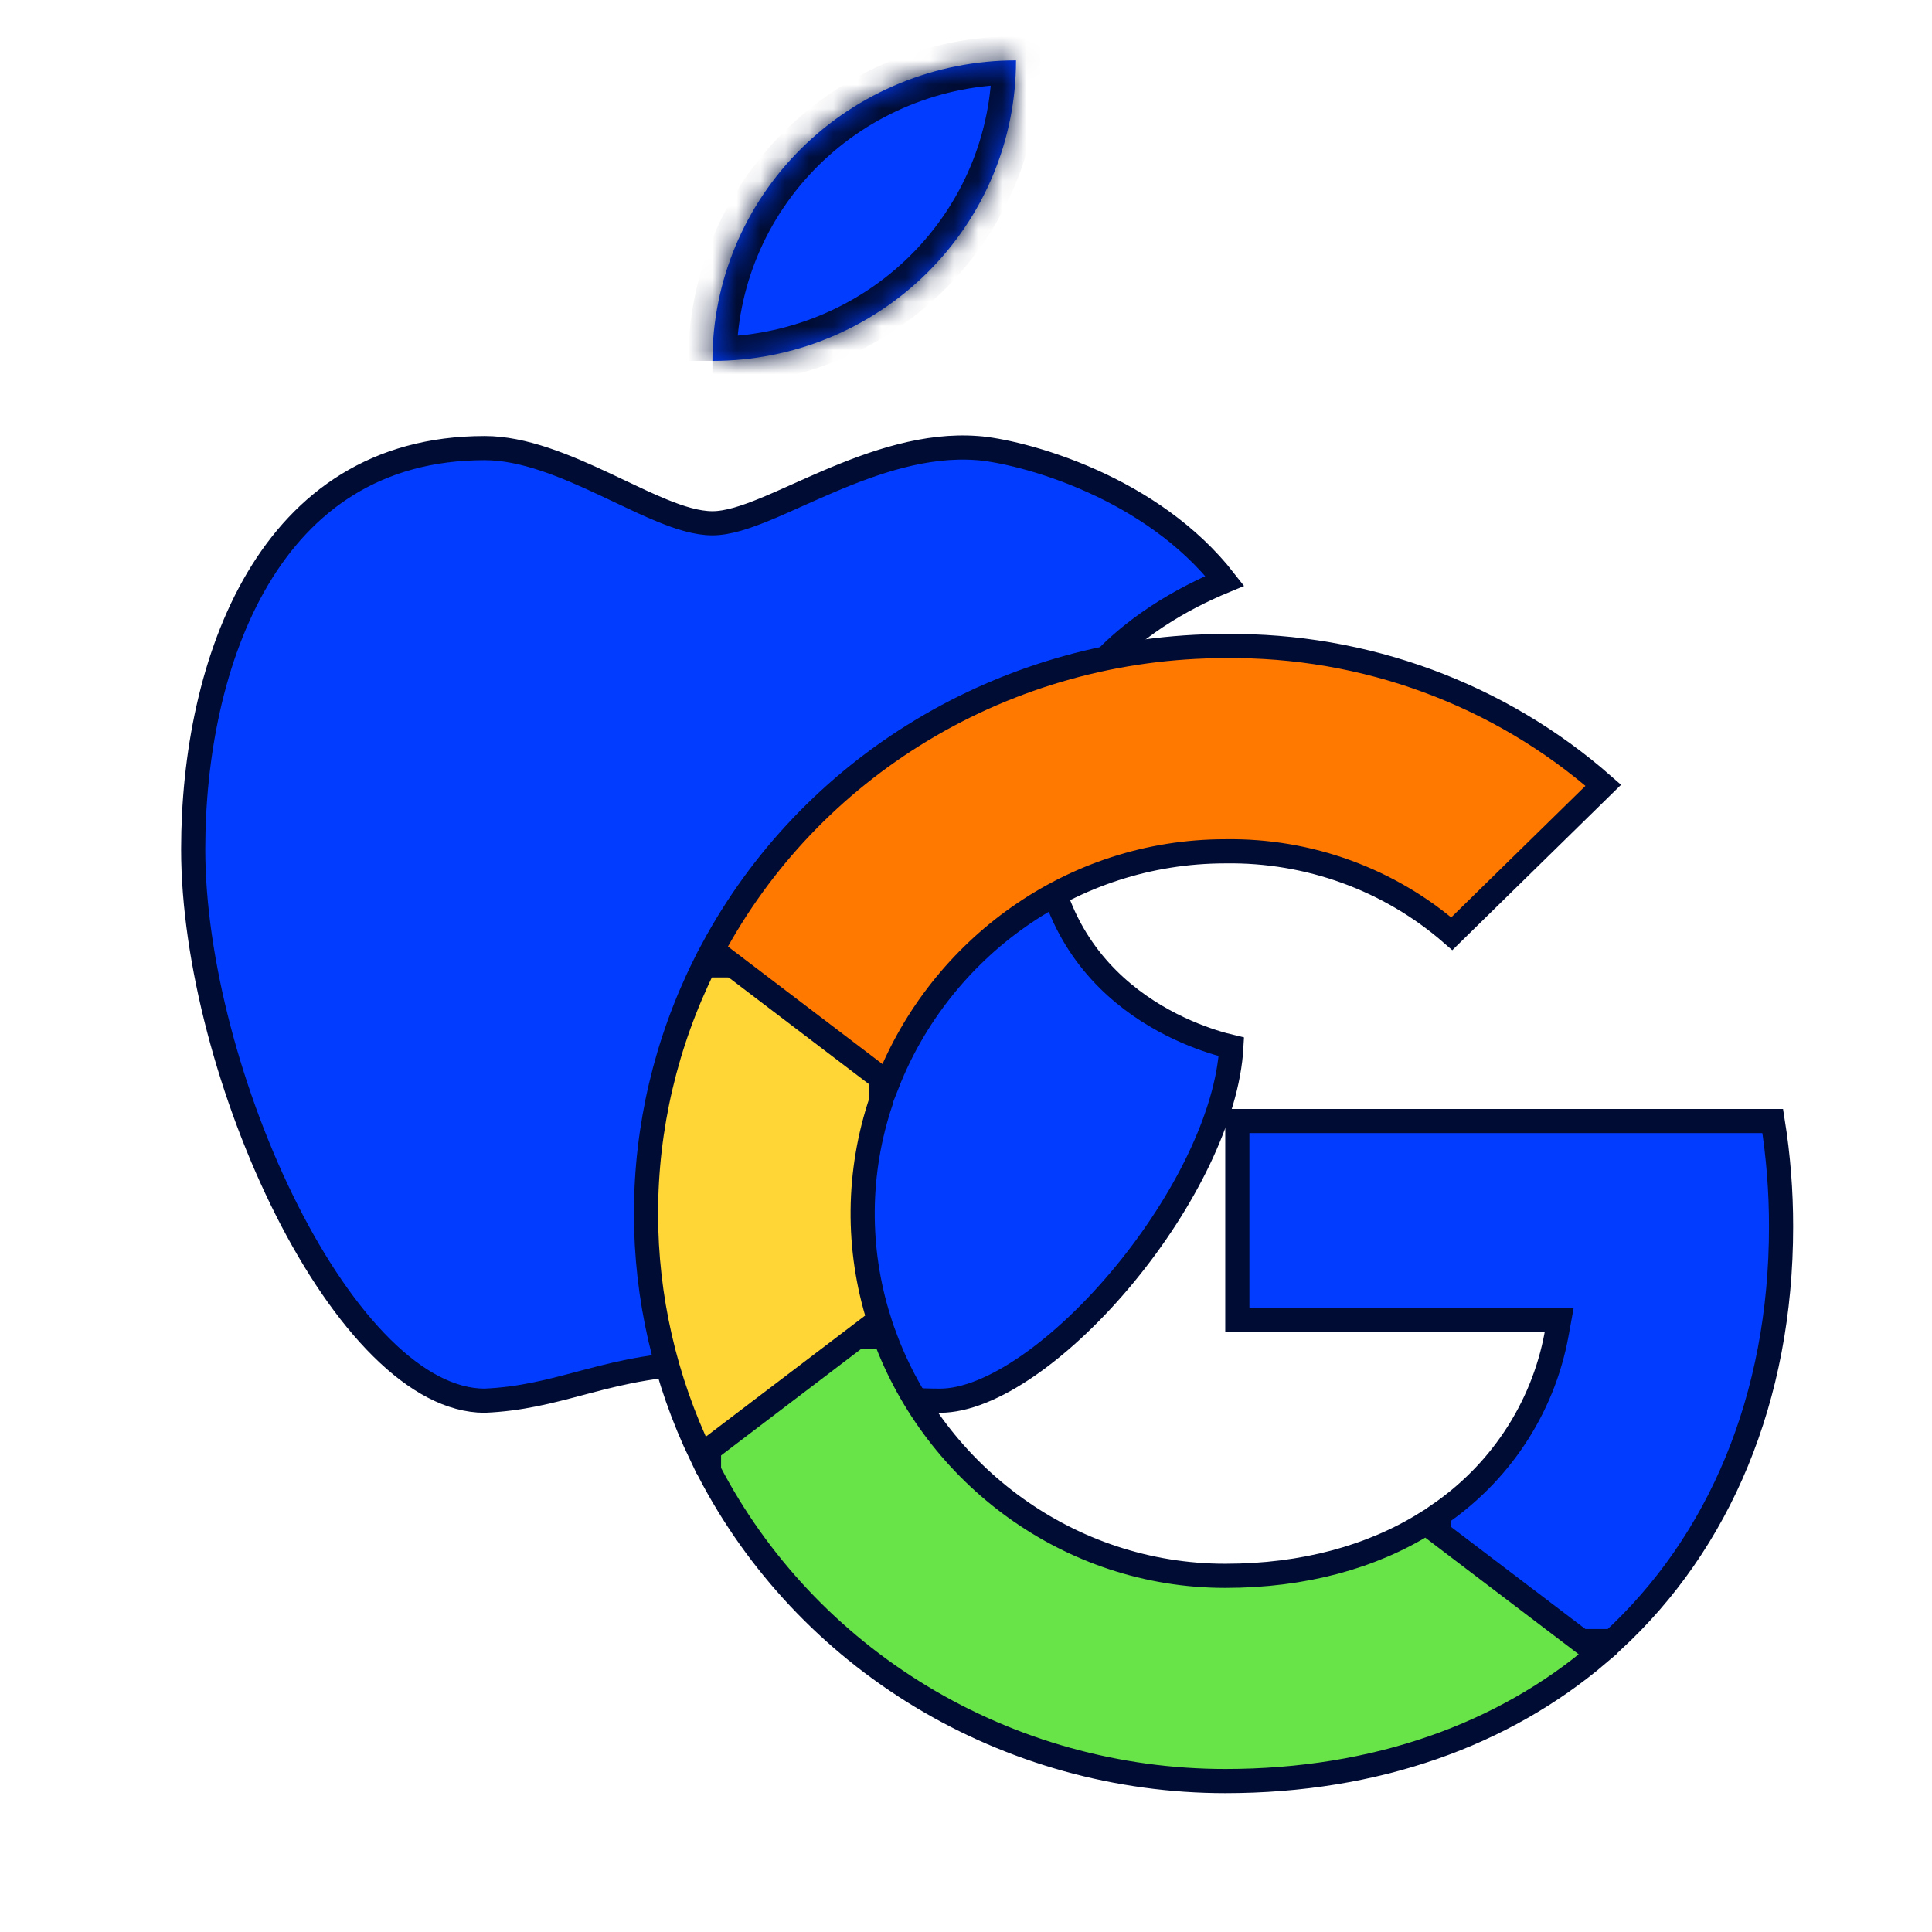
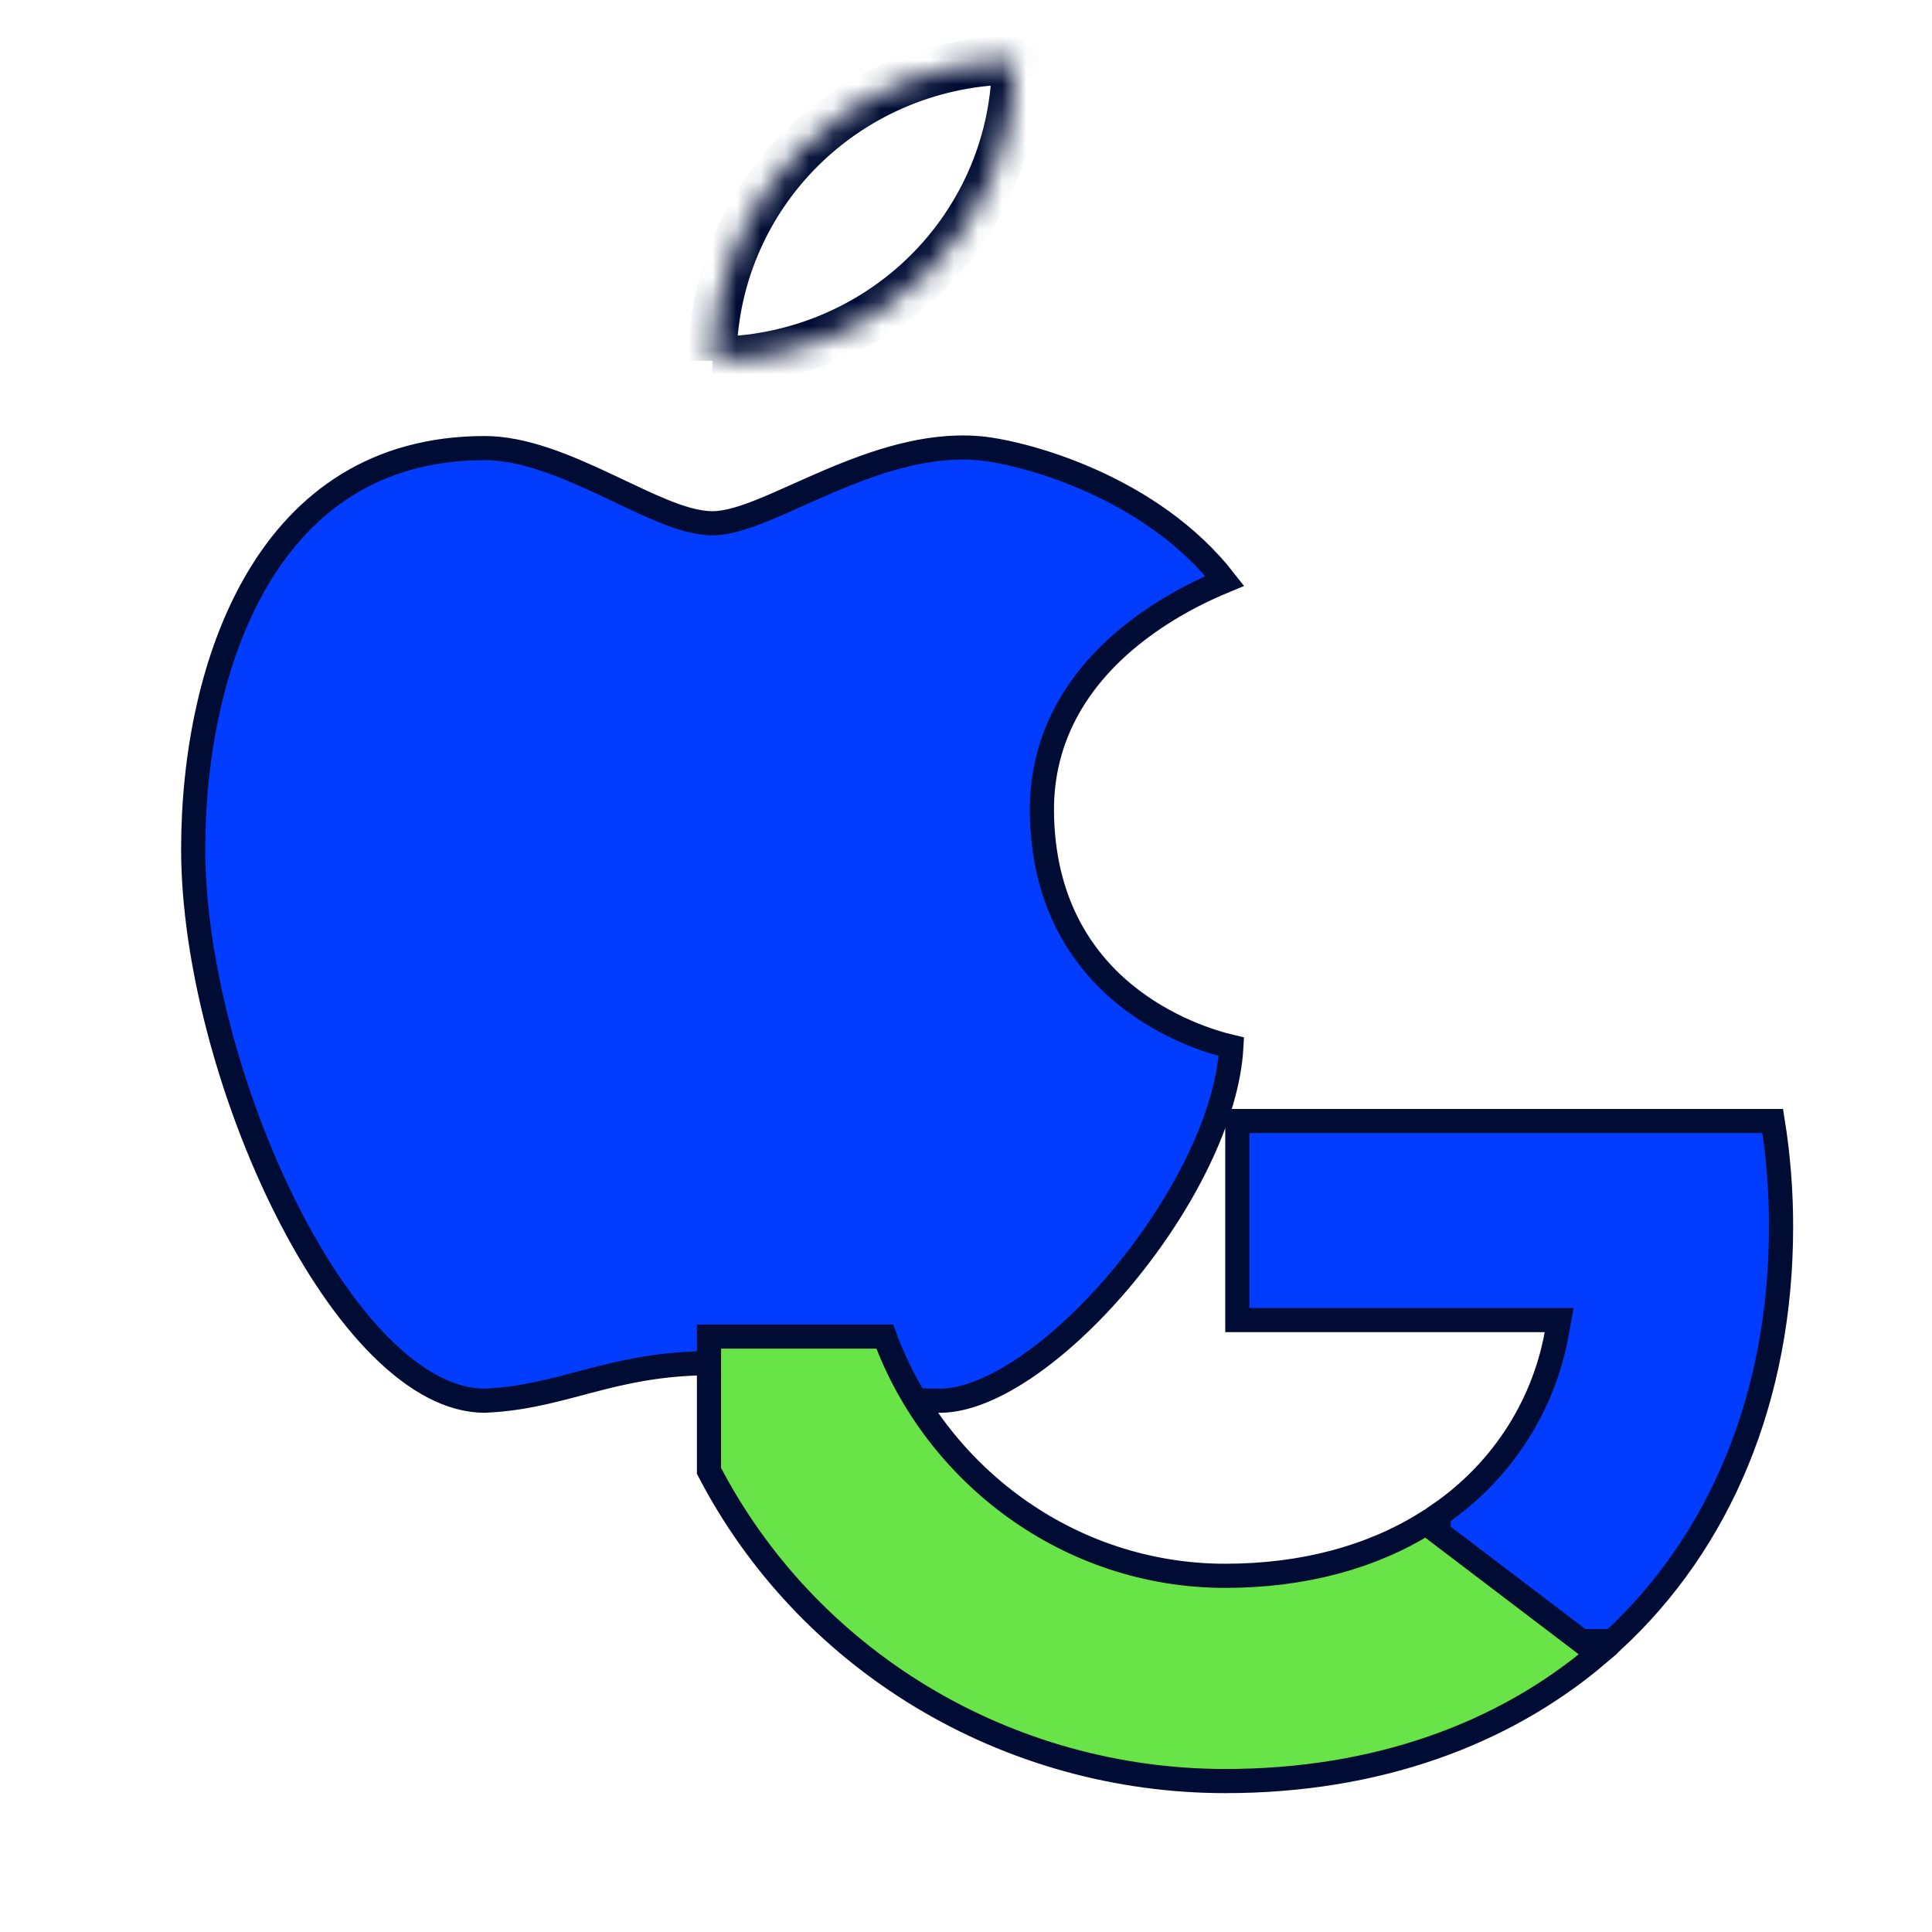
<svg xmlns="http://www.w3.org/2000/svg" width="80" height="80" viewBox="0 0 80 80" fill="none">
  <path d="M43.143 33.615L43.143 33.617C43.224 41.037 49.443 42.983 50.989 43.346C50.83 46.222 49.008 49.8 46.596 52.738C45.342 54.266 43.95 55.593 42.596 56.534C41.23 57.483 39.957 58 38.929 58C36.642 58 35.37 57.626 34.141 57.245C34.098 57.231 34.056 57.218 34.013 57.205C32.795 56.826 31.569 56.444 29.5 56.444C27.36 56.444 25.81 56.81 24.384 57.185C24.256 57.219 24.129 57.252 24.003 57.286C22.731 57.623 21.553 57.936 20.061 58C18.681 57.996 17.233 57.223 15.807 55.811C14.384 54.403 13.038 52.411 11.875 50.108C9.546 45.497 8 39.74 8 35.167C8 31.332 8.777 27.152 10.68 23.95C12.568 20.773 15.559 18.555 20.071 18.555C21.673 18.555 23.4 19.281 25.068 20.064C25.261 20.154 25.453 20.245 25.644 20.336C26.261 20.629 26.865 20.916 27.422 21.143C28.145 21.439 28.862 21.667 29.5 21.667C30.136 21.667 30.888 21.412 31.663 21.095C32.09 20.92 32.568 20.706 33.066 20.483C33.469 20.303 33.884 20.117 34.297 19.941C36.211 19.125 38.339 18.391 40.462 18.554V18.554L40.467 18.554C41.262 18.607 43.15 18.985 45.236 19.925C47.154 20.789 49.201 22.112 50.715 24.053C50.499 24.142 50.237 24.255 49.94 24.395C49.165 24.759 48.153 25.305 47.148 26.068C45.139 27.593 43.111 30.023 43.143 33.615Z" fill="#023DFF" stroke="#000C33" />
  <mask id="path-2-inside-1_4813_65059" fill="white">
    <path d="M29.5 14.944C32.834 14.944 36.032 13.633 38.389 11.3C40.747 8.966 42.071 5.8 42.071 2.5C38.737 2.5 35.54 3.811 33.182 6.145C30.825 8.479 29.5 11.644 29.5 14.944Z" />
  </mask>
-   <path d="M29.5 14.944C32.834 14.944 36.032 13.633 38.389 11.3C40.747 8.966 42.071 5.8 42.071 2.5C38.737 2.5 35.54 3.811 33.182 6.145C30.825 8.479 29.5 11.644 29.5 14.944Z" fill="#023DFF" />
  <path d="M42.071 2.5H43.071V1.5H42.071V2.5ZM29.5 15.944C33.096 15.944 36.547 14.53 39.093 12.01L37.686 10.589C35.517 12.736 32.572 13.944 29.5 13.944V15.944ZM39.093 12.01C41.639 9.49 43.071 6.069 43.071 2.5H41.071C41.071 5.532 39.855 8.442 37.686 10.589L39.093 12.01ZM42.071 1.5C38.475 1.5 35.025 2.914 32.479 5.434L33.886 6.856C36.055 4.708 38.999 3.5 42.071 3.5V1.5ZM32.479 5.434C29.932 7.955 28.5 11.376 28.5 14.944H30.5C30.5 11.912 31.717 9.003 33.886 6.856L32.479 5.434Z" fill="#000C33" mask="url(#path-2-inside-1_4813_65059)" />
  <path d="M73.75 50.798V50.798C73.75 57.901 71.19 63.885 66.771 67.954H59.571V62.722C60.805 61.879 61.865 60.812 62.693 59.577C63.572 58.267 64.171 56.796 64.454 55.252L64.562 54.661H63.962H51.235V46.419H73.405C73.637 47.867 73.752 49.331 73.75 50.798Z" fill="#023DFF" stroke="#000C33" />
  <path d="M59.049 63.067L66.177 68.485C62.263 71.816 56.99 73.75 50.737 73.75C46.288 73.75 41.928 72.538 38.143 70.251C34.393 67.984 31.354 64.75 29.358 60.906V55.344H36.637C38.737 61.051 44.252 65.251 50.737 65.251C53.983 65.251 56.805 64.468 59.049 63.067Z" fill="#68E348" stroke="#000C33" />
-   <path d="M36.489 39.974V45.575C35.494 48.523 35.465 51.7 36.403 54.662L29.036 60.263C27.532 57.133 26.75 53.714 26.75 50.251C26.75 46.689 27.576 43.175 29.165 39.974H36.489Z" fill="#FFD636" stroke="#000C33" />
-   <path d="M50.736 26.752V26.752L50.742 26.752C56.518 26.685 62.101 28.748 66.389 32.517L60.116 38.665C57.538 36.418 54.19 35.197 50.732 35.251C44.366 35.253 38.936 39.302 36.753 44.85L29.497 39.332C31.494 35.603 34.479 32.466 38.143 30.251C41.928 27.964 46.288 26.752 50.736 26.752Z" fill="#FF7800" stroke="#000C33" />
</svg>